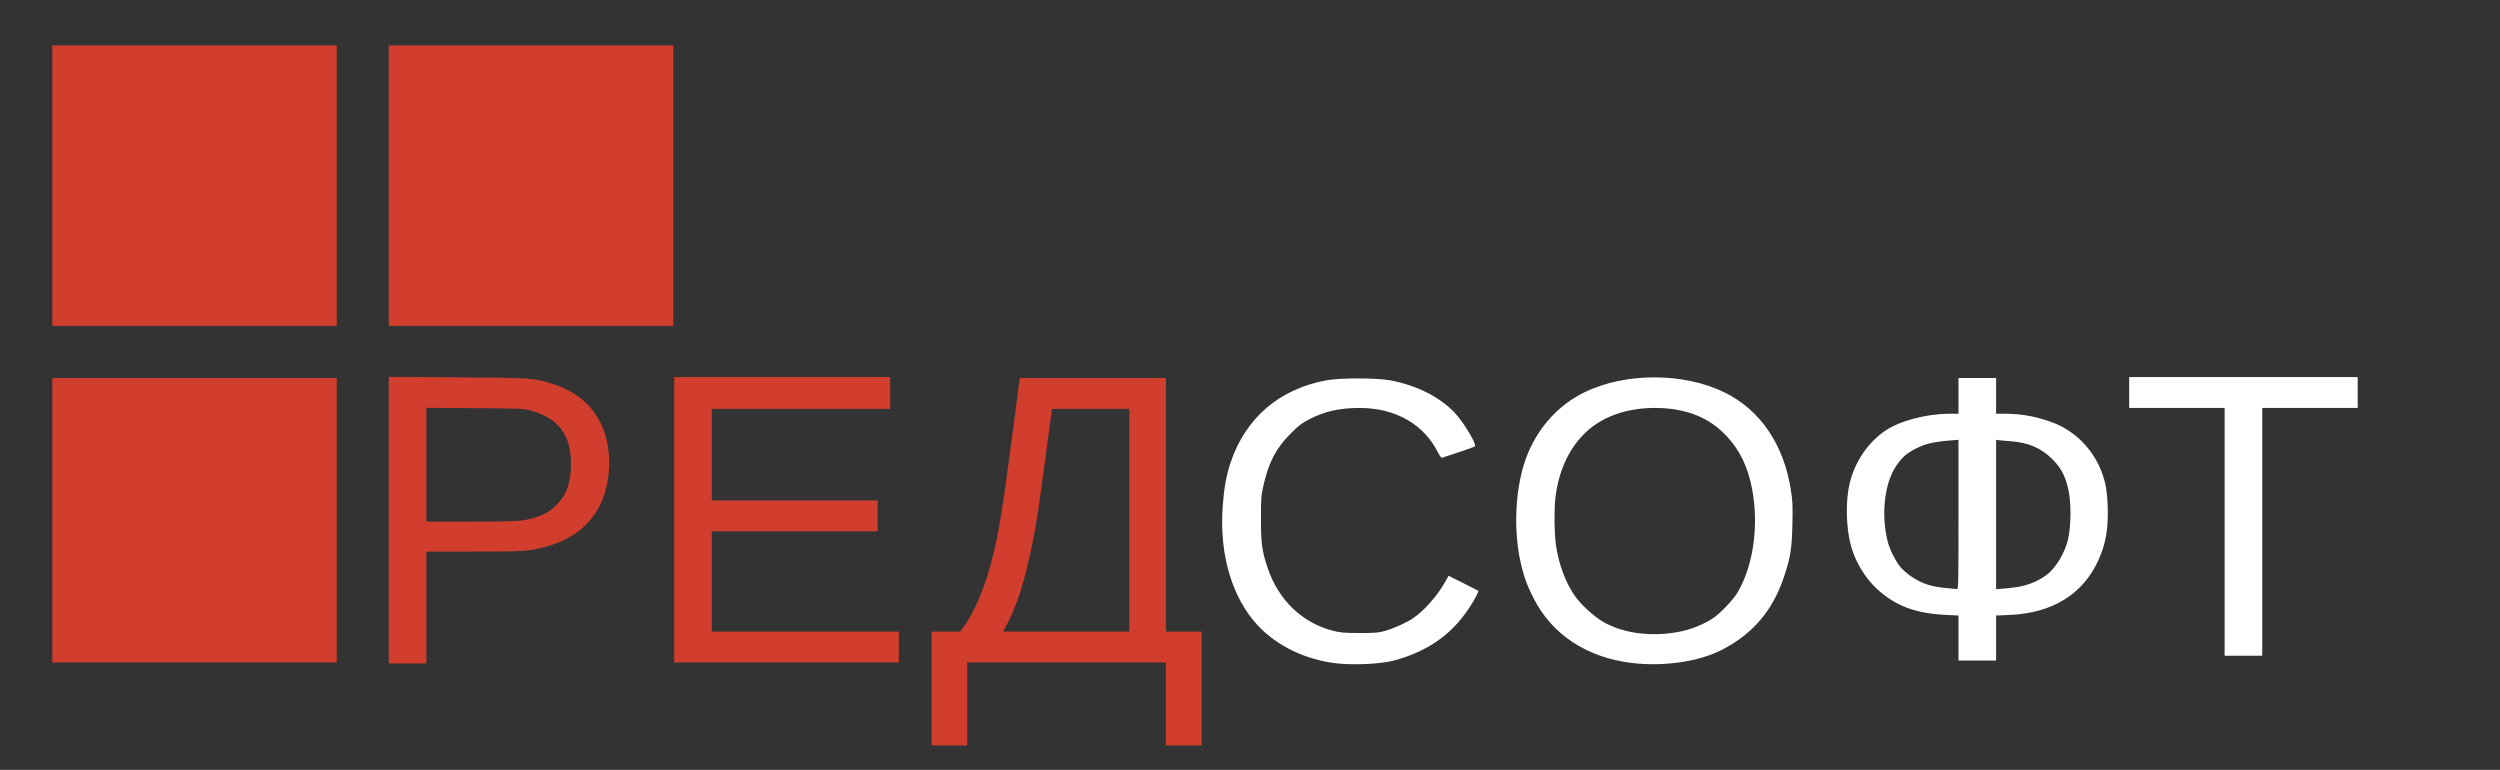
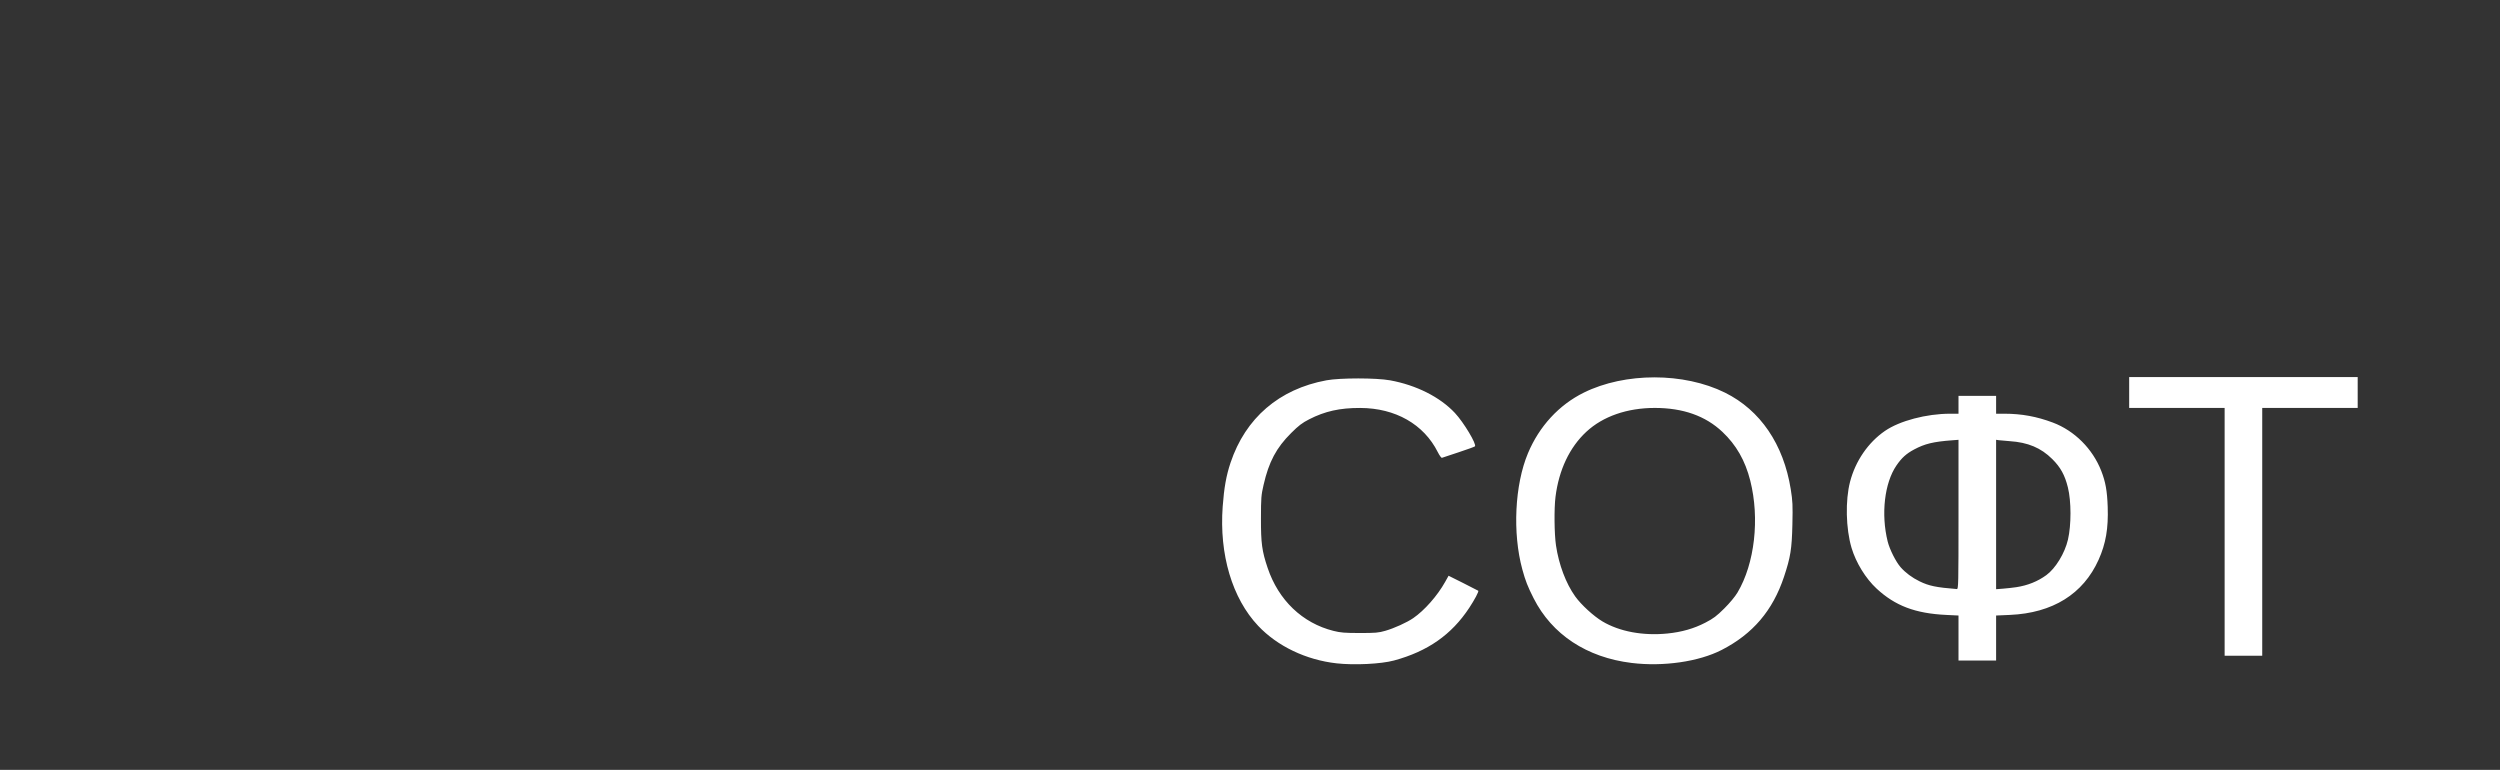
<svg xmlns="http://www.w3.org/2000/svg" width="2416" height="744" viewBox="0 0 2416 744" fill="none">
  <rect x="0" y="0" width="2416" height="744" fill="#333333" stroke="none" />
-   <path d="M900.338 665.368V610.392H914.14H927.941L930.213 607.364C940.15 594.118 949.905 572.309 956.578 548.427C964.619 519.643 968.29 497.548 980.146 406.561L985.519 365.329H1056.14H1126.76V487.861V610.392H1144H1161.24V665.368V720.344H1144H1126.76V680.277V640.209H1030.79H934.814V680.277V720.344H917.576H900.338V665.368ZM1091.36 502.769V395.147H1054.1H1016.85L1016.41 397.243C1016.16 398.396 1013.62 417.279 1010.75 439.205C1004.49 487.024 1001.9 504.056 997.608 525.489C990.361 561.69 982.121 587.449 972.014 605.5L969.275 610.392H1030.32H1091.36V502.769ZM375.736 502.68V364.22L441.195 364.644C512.24 365.105 516.946 365.408 532.744 370.536C555.513 377.926 569.992 389.26 579.659 407.26C586.854 420.657 590.075 439.606 588.224 457.646C583.964 499.158 557.621 524.812 512.244 531.64C504.928 532.741 493.17 533.043 457.501 533.047L412.076 533.053V587.097V641.141H393.906H375.736V502.68ZM502.927 503.199C518.664 500.953 528.873 496.665 536.797 488.972C547.595 478.491 551.866 466.809 551.83 447.855C551.777 420.104 539.655 404.234 512.797 396.752C506.113 394.89 503.132 394.762 458.899 394.436L412.076 394.092V449.129V504.167L454.24 504.149C477.43 504.138 499.339 503.711 502.927 503.199ZM50.539 502.769V365.329H187.979H325.419V502.769V640.209H187.979H50.539V502.769ZM651.548 502.303V364.398H755.909H860.271V379.772V395.147H774.079H687.888V439.407V483.668H768.023H848.157V498.576V513.485H768.023H687.888V561.938V610.392H778.273H868.657V625.301V640.209H760.102H651.548V502.303ZM50.539 179.436V43.859H187.979H325.419V179.436V315.012H187.979H50.539V179.436ZM375.736 179.436V43.859H513.176H650.616V179.436V315.012H513.176H375.736V179.436Z" fill="#D23E2D" />
-   <path d="M1291.69 641.052C1262.22 637.763 1234.45 624.482 1215.88 604.802C1190.79 578.204 1178.21 535.9 1181.6 489.55C1182.93 471.429 1185.05 459.559 1189.17 447.233C1203.64 403.949 1236.23 375.94 1281.91 367.527C1295.12 365.094 1330.04 365.109 1343.41 367.554C1368.76 372.191 1391.56 383.673 1406.02 399.087C1414.53 408.163 1427.34 429.541 1425.36 431.366C1424.87 431.818 1417.76 434.398 1409.56 437.099C1401.37 439.801 1394.16 442.195 1393.54 442.42C1392.91 442.652 1391.16 440.28 1389.47 436.925C1375.98 410.005 1348.5 394.36 1314.52 394.251C1294.81 394.188 1280.42 397.388 1265.14 405.239C1258.37 408.716 1255.03 411.258 1247.83 418.421C1233.44 432.731 1226.23 446.281 1221.13 468.553C1218.81 478.661 1218.62 481.073 1218.59 500.907C1218.54 525.067 1219.54 532.489 1225.07 548.908C1235.57 580.062 1258.66 602.148 1288.62 609.669C1295.59 611.419 1299.4 611.73 1314.06 611.743C1329.27 611.757 1332.17 611.508 1338.73 609.622C1347.4 607.131 1359.59 601.598 1365.75 597.361C1376.67 589.849 1389.1 575.735 1396.58 562.354L1399.91 556.402L1414.06 563.469C1421.84 567.356 1428.38 570.707 1428.61 570.917C1429.3 571.562 1425.1 579.493 1419.86 587.447C1402.76 613.386 1379.77 629.466 1347.13 638.315C1334.71 641.684 1308.81 642.963 1291.69 641.052ZM1576.82 640.676C1533.39 635.365 1499.85 613.229 1482.07 578.13C1476.39 566.914 1474.15 561.2 1471.18 550.292C1461.59 515.134 1463.85 468.467 1476.62 438.01C1487.56 411.921 1506.58 391.29 1530.67 379.394C1570.44 359.75 1627.32 359.779 1667.06 379.464C1701.19 396.374 1723.65 429.38 1730.59 472.825C1732.42 484.3 1732.59 488.098 1732.17 506.836C1731.63 530.57 1730.36 538.483 1724.07 557.393C1713.19 590.064 1693.93 612.67 1663.79 628.126C1641.69 639.463 1607.39 644.413 1576.82 640.676ZM1611.43 612.22C1625.19 610.839 1637.04 607.452 1648.02 601.755C1655.87 597.689 1658.9 595.413 1666.34 588.011C1671.69 582.689 1676.81 576.516 1679.15 572.577C1695.76 544.618 1700.71 501.139 1691.45 464.471C1686.55 445.083 1677.89 429.938 1664.5 417.33C1648.08 401.872 1626.47 394.227 1599.19 394.227C1572.45 394.227 1549.06 402.375 1533.02 417.276C1516.83 432.314 1506.5 454.12 1503.24 480.131C1501.81 491.561 1502.06 515.955 1503.72 527.167C1506.47 545.663 1513.3 563.8 1522.23 576.317C1527.99 584.383 1539.96 595.374 1548.59 600.522C1565.11 610.37 1587.79 614.592 1611.43 612.22ZM1892.7 616.59V594.834L1880.82 594.265C1851 592.839 1831.54 585.483 1813.57 568.843C1802.98 559.036 1793.62 543.824 1789.33 529.447C1783.82 510.932 1783.21 483.575 1787.91 465.523C1793.13 445.478 1805.41 427.598 1821.6 416.454C1835.8 406.682 1861.7 399.836 1884.55 399.814L1892.7 399.807V382.568V365.33H1910.87H1929.04V382.568V399.807L1937.19 399.814C1953.69 399.83 1968.38 402.528 1983.95 408.399C2004.9 416.3 2022.4 433.819 2030.7 455.188C2034.82 465.798 2036.35 474.356 2036.88 489.859C2037.61 510.657 2035.06 525.427 2028.08 540.974C2013.2 574.086 1983.65 592.449 1942.32 594.256L1929.04 594.837V616.592V638.347H1910.87H1892.7V616.59ZM1892.7 497.215V425.035L1886.41 425.509C1868.39 426.865 1860.17 428.853 1849.86 434.348C1842.25 438.405 1837.78 442.45 1832.7 449.882C1821.16 466.774 1817.69 496.841 1824.24 523.27C1826.14 530.943 1832.2 542.985 1836.77 548.185C1841.47 553.514 1847.86 558.268 1855.06 561.789C1864.15 566.228 1871.11 567.674 1891.07 569.264C1892.61 569.387 1892.7 565.385 1892.7 497.215ZM1948.61 567.442C1959.5 565.794 1969.22 561.891 1977.55 555.819C1986.48 549.311 1995.43 534.628 1998.48 521.464C2001.75 507.347 2001.73 484.464 1998.42 471.089C1995.46 459.11 1991.34 451.628 1983.33 443.657C1972.41 432.786 1959.81 427.492 1942.09 426.328C1937.73 426.042 1933.01 425.629 1931.6 425.41L1929.04 425.012V497.209V569.407L1935.8 568.883C1939.51 568.595 1945.28 567.947 1948.61 567.442ZM2149.88 513.952V394.216H2103.75H2057.63V379.307V364.398H2168.05H2278.47V379.307V394.216H2232.34H2186.22V513.952V633.688H2168.05H2149.88V513.952Z" fill="white" />
+   <path d="M1291.69 641.052C1262.22 637.763 1234.45 624.482 1215.88 604.802C1190.79 578.204 1178.21 535.9 1181.6 489.55C1182.93 471.429 1185.05 459.559 1189.17 447.233C1203.64 403.949 1236.23 375.94 1281.91 367.527C1295.12 365.094 1330.04 365.109 1343.41 367.554C1368.76 372.191 1391.56 383.673 1406.02 399.087C1414.53 408.163 1427.34 429.541 1425.36 431.366C1424.87 431.818 1417.76 434.398 1409.56 437.099C1401.37 439.801 1394.16 442.195 1393.54 442.42C1392.91 442.652 1391.16 440.28 1389.47 436.925C1375.98 410.005 1348.5 394.36 1314.52 394.251C1294.81 394.188 1280.42 397.388 1265.14 405.239C1258.37 408.716 1255.03 411.258 1247.83 418.421C1233.44 432.731 1226.23 446.281 1221.13 468.553C1218.81 478.661 1218.62 481.073 1218.59 500.907C1218.54 525.067 1219.54 532.489 1225.07 548.908C1235.57 580.062 1258.66 602.148 1288.62 609.669C1295.59 611.419 1299.4 611.73 1314.06 611.743C1329.27 611.757 1332.17 611.508 1338.73 609.622C1347.4 607.131 1359.59 601.598 1365.75 597.361C1376.67 589.849 1389.1 575.735 1396.58 562.354L1399.91 556.402L1414.06 563.469C1421.84 567.356 1428.38 570.707 1428.61 570.917C1429.3 571.562 1425.1 579.493 1419.86 587.447C1402.76 613.386 1379.77 629.466 1347.13 638.315C1334.71 641.684 1308.81 642.963 1291.69 641.052ZM1576.82 640.676C1533.39 635.365 1499.85 613.229 1482.07 578.13C1476.39 566.914 1474.15 561.2 1471.18 550.292C1461.59 515.134 1463.85 468.467 1476.62 438.01C1487.56 411.921 1506.58 391.29 1530.67 379.394C1570.44 359.75 1627.32 359.779 1667.06 379.464C1701.19 396.374 1723.65 429.38 1730.59 472.825C1732.42 484.3 1732.59 488.098 1732.17 506.836C1731.63 530.57 1730.36 538.483 1724.07 557.393C1713.19 590.064 1693.93 612.67 1663.79 628.126C1641.69 639.463 1607.39 644.413 1576.82 640.676ZM1611.43 612.22C1625.19 610.839 1637.04 607.452 1648.02 601.755C1655.87 597.689 1658.9 595.413 1666.34 588.011C1671.69 582.689 1676.81 576.516 1679.15 572.577C1695.76 544.618 1700.71 501.139 1691.45 464.471C1686.55 445.083 1677.89 429.938 1664.5 417.33C1648.08 401.872 1626.47 394.227 1599.19 394.227C1572.45 394.227 1549.06 402.375 1533.02 417.276C1516.83 432.314 1506.5 454.12 1503.24 480.131C1501.81 491.561 1502.06 515.955 1503.72 527.167C1506.47 545.663 1513.3 563.8 1522.23 576.317C1527.99 584.383 1539.96 595.374 1548.59 600.522C1565.11 610.37 1587.79 614.592 1611.43 612.22ZM1892.7 616.59V594.834L1880.82 594.265C1851 592.839 1831.54 585.483 1813.57 568.843C1802.98 559.036 1793.62 543.824 1789.33 529.447C1783.82 510.932 1783.21 483.575 1787.91 465.523C1793.13 445.478 1805.41 427.598 1821.6 416.454C1835.8 406.682 1861.7 399.836 1884.55 399.814L1892.7 399.807V382.568H1910.87H1929.04V382.568V399.807L1937.19 399.814C1953.69 399.83 1968.38 402.528 1983.95 408.399C2004.9 416.3 2022.4 433.819 2030.7 455.188C2034.82 465.798 2036.35 474.356 2036.88 489.859C2037.61 510.657 2035.06 525.427 2028.08 540.974C2013.2 574.086 1983.65 592.449 1942.32 594.256L1929.04 594.837V616.592V638.347H1910.87H1892.7V616.59ZM1892.7 497.215V425.035L1886.41 425.509C1868.39 426.865 1860.17 428.853 1849.86 434.348C1842.25 438.405 1837.78 442.45 1832.7 449.882C1821.16 466.774 1817.69 496.841 1824.24 523.27C1826.14 530.943 1832.2 542.985 1836.77 548.185C1841.47 553.514 1847.86 558.268 1855.06 561.789C1864.15 566.228 1871.11 567.674 1891.07 569.264C1892.61 569.387 1892.7 565.385 1892.7 497.215ZM1948.61 567.442C1959.5 565.794 1969.22 561.891 1977.55 555.819C1986.48 549.311 1995.43 534.628 1998.48 521.464C2001.75 507.347 2001.73 484.464 1998.42 471.089C1995.46 459.11 1991.34 451.628 1983.33 443.657C1972.41 432.786 1959.81 427.492 1942.09 426.328C1937.73 426.042 1933.01 425.629 1931.6 425.41L1929.04 425.012V497.209V569.407L1935.8 568.883C1939.51 568.595 1945.28 567.947 1948.61 567.442ZM2149.88 513.952V394.216H2103.75H2057.63V379.307V364.398H2168.05H2278.47V379.307V394.216H2232.34H2186.22V513.952V633.688H2168.05H2149.88V513.952Z" fill="white" />
</svg>